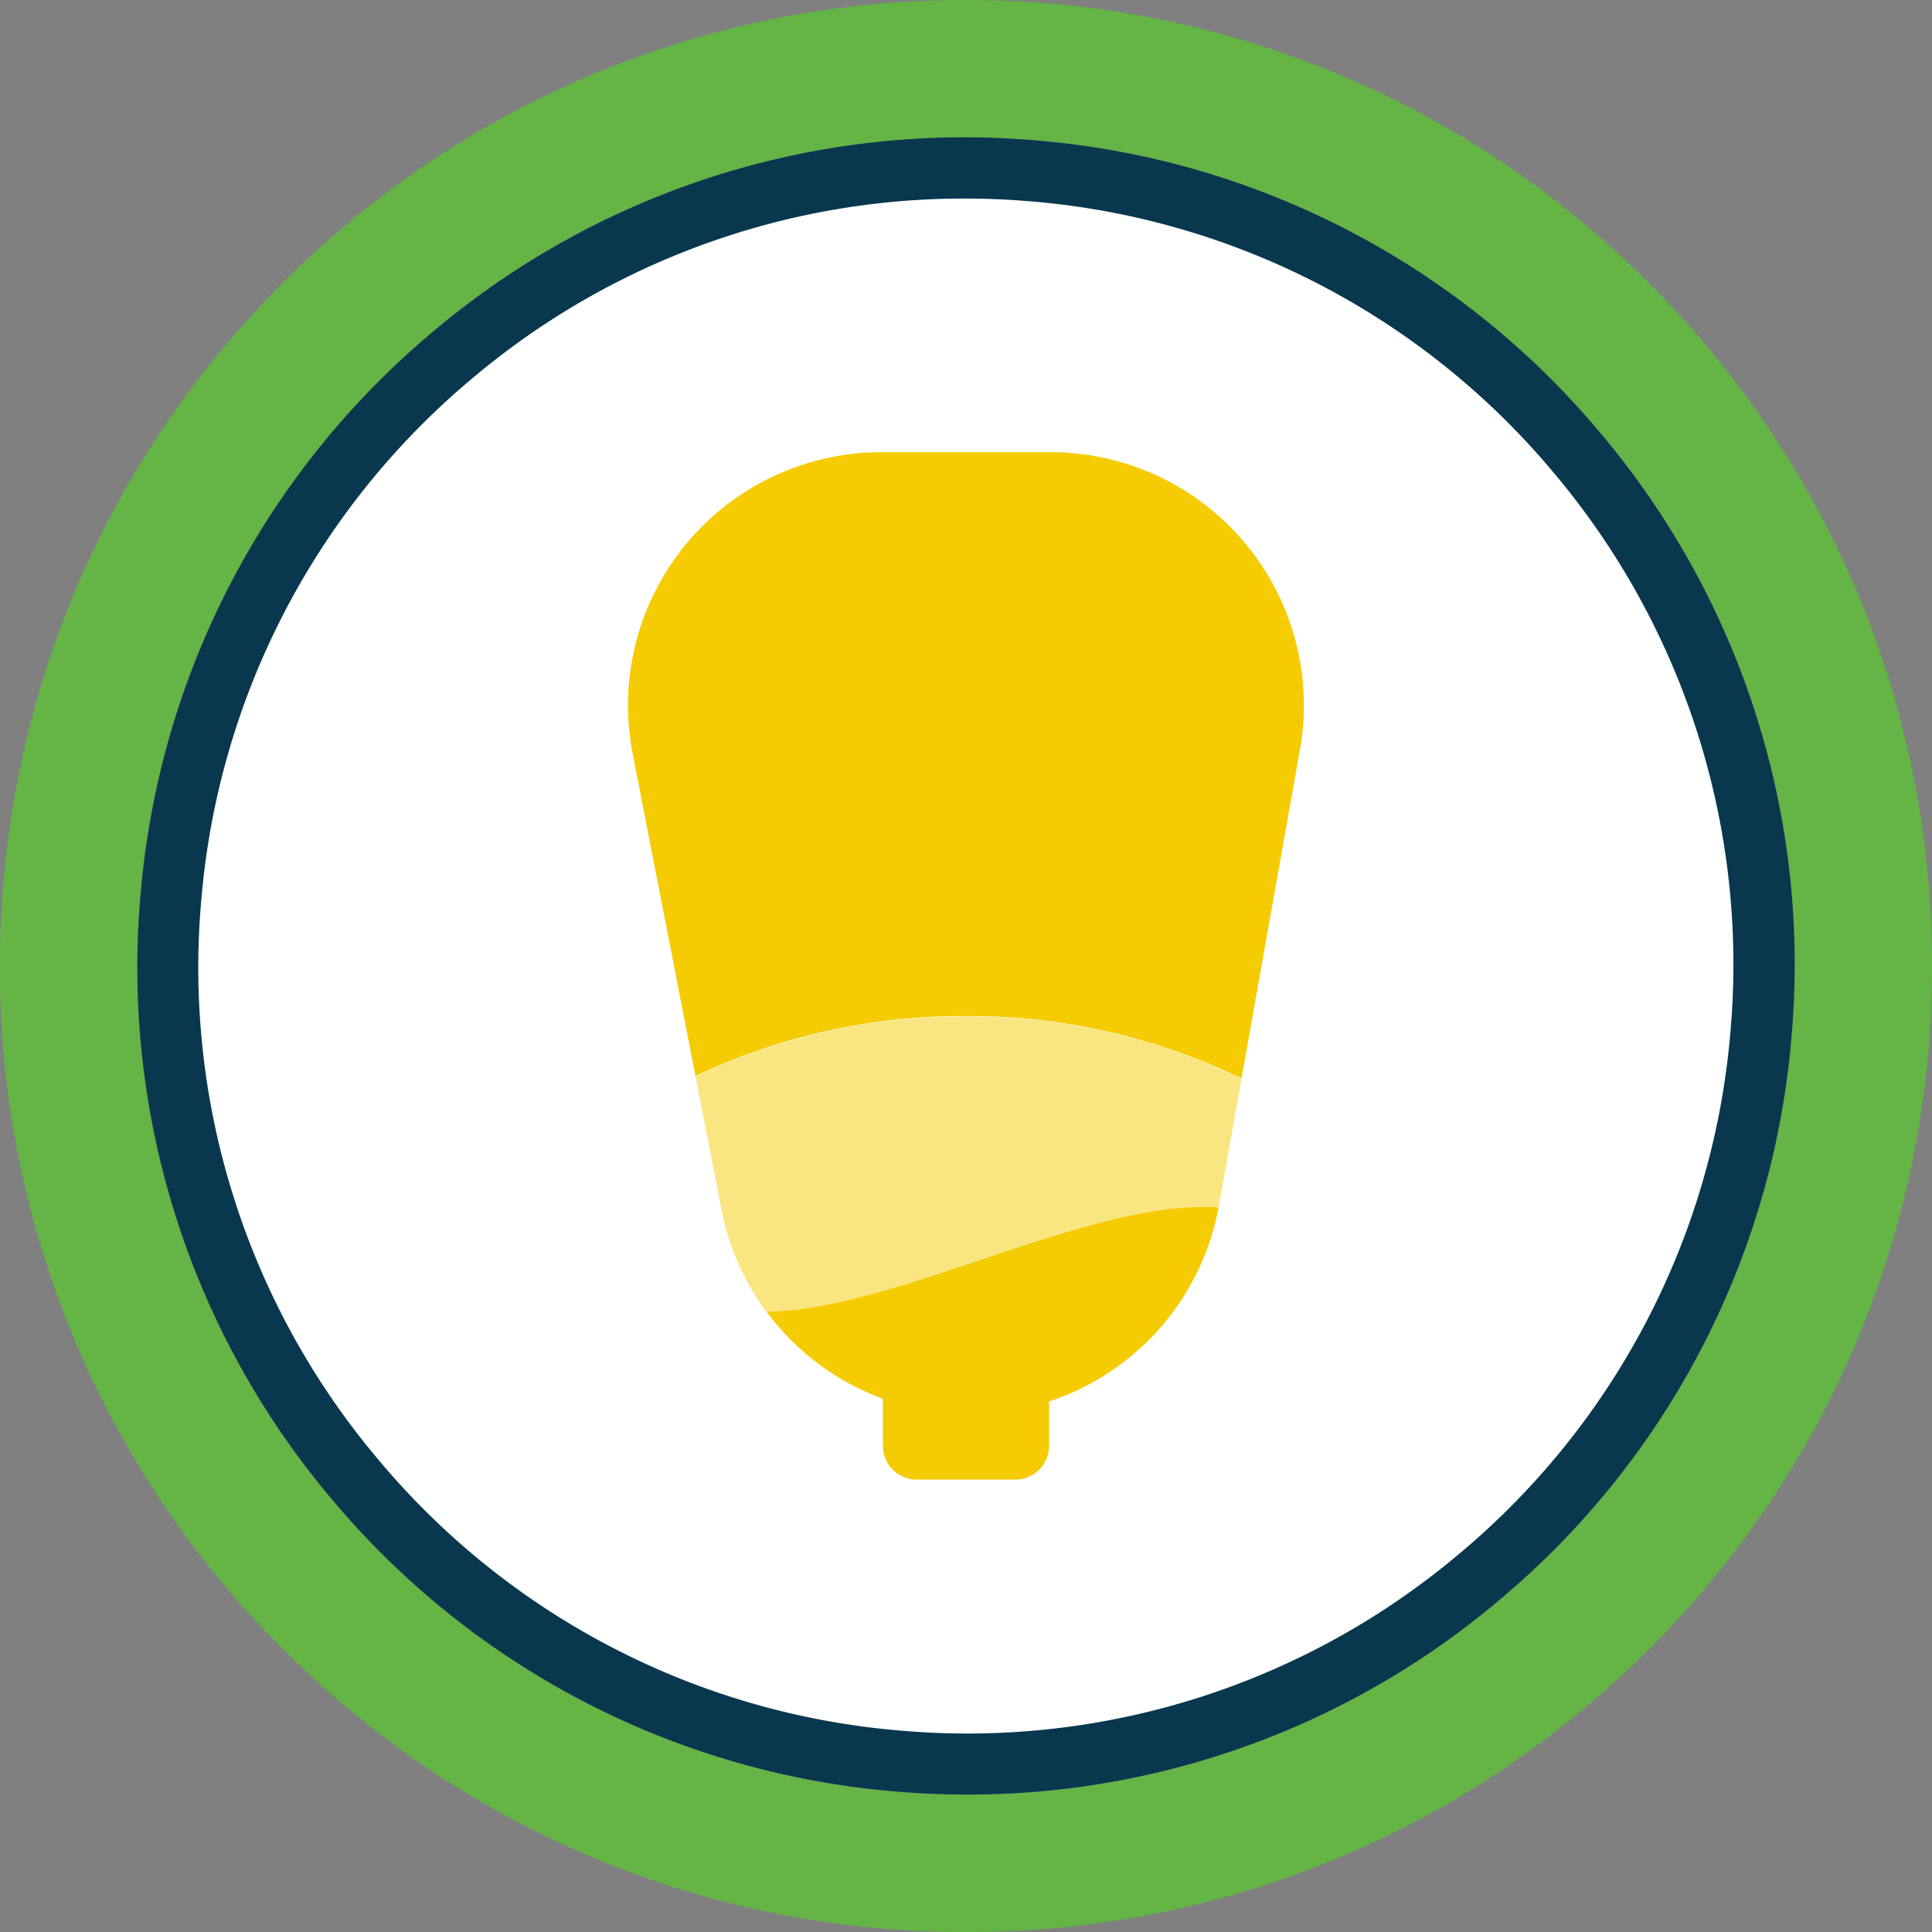
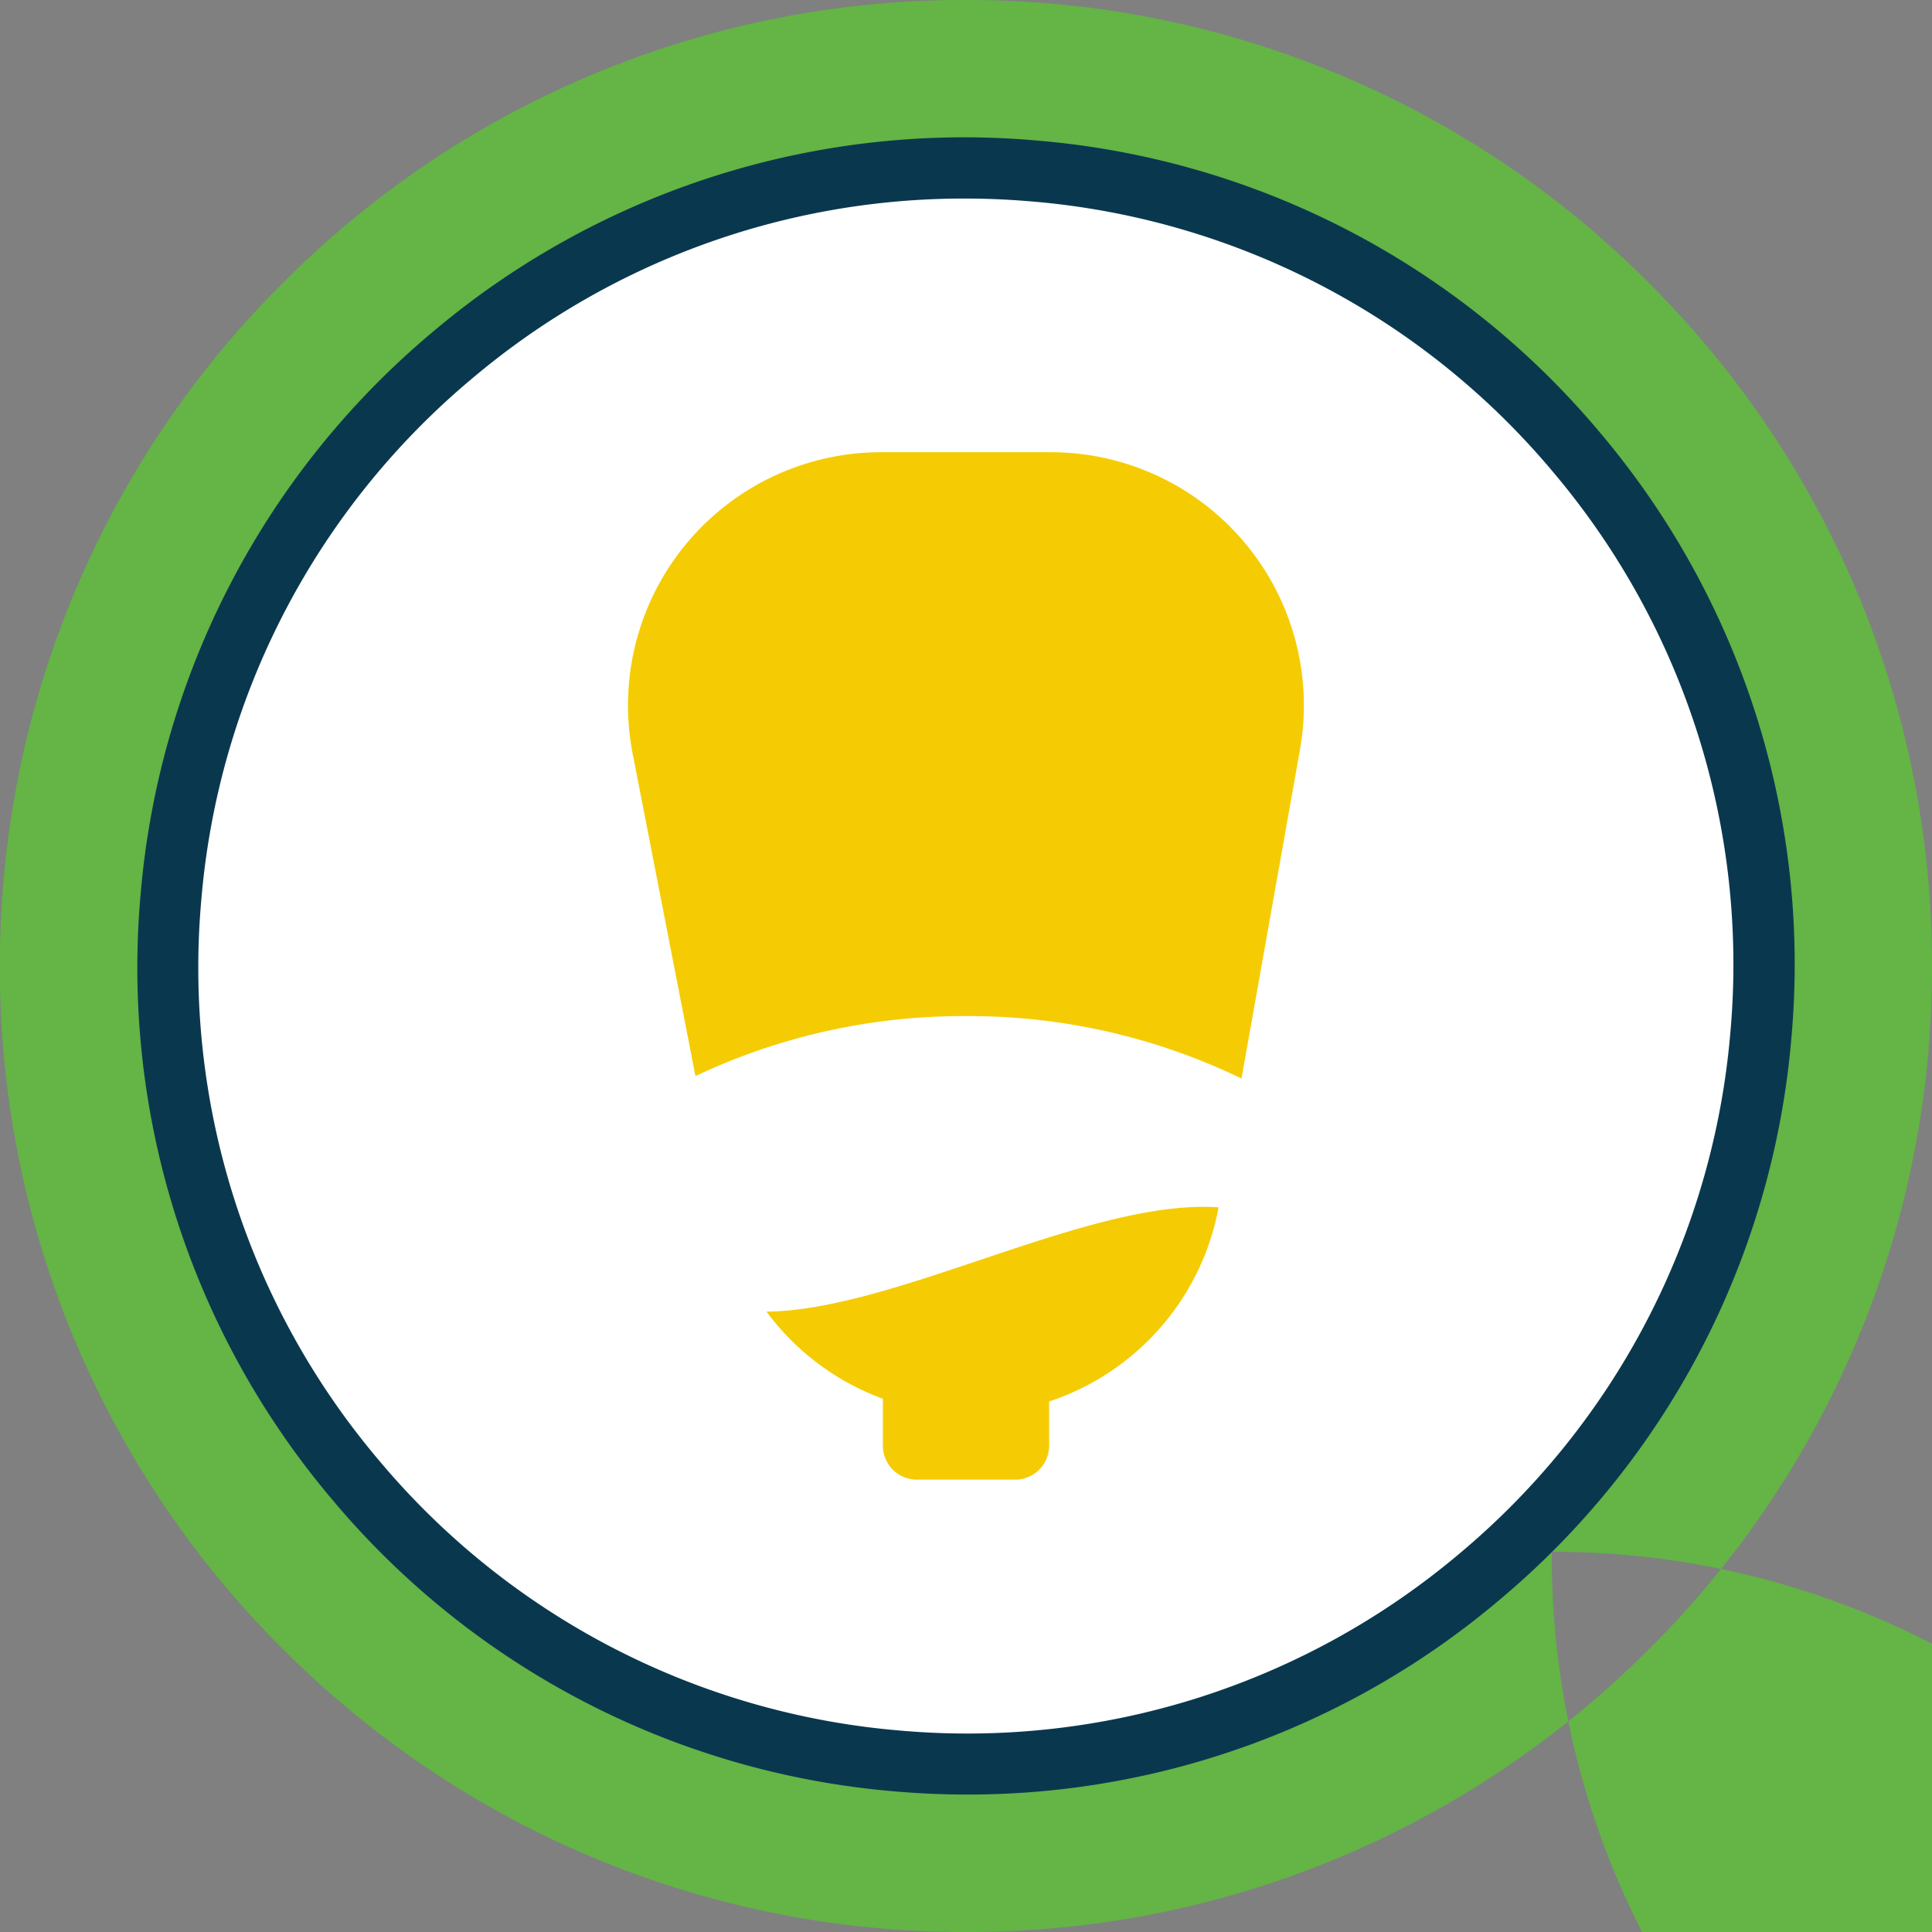
<svg xmlns="http://www.w3.org/2000/svg" width="58.005" height="58.005" viewBox="0 0 58.005 58.005">
  <rect x="0" y="0" width="58.005" height="58.005" fill="#808080" stroke="none" />
  <defs>
    <style>.a{fill:#64b446;}.b{fill:#fff;}.c{fill:#09384e;}.d{fill:#f5cc03;}.e{fill:#fae681;}</style>
  </defs>
-   <path class="a" d="M5169.939-7592.217a28.958,28.958,0,0,0-6.4-9.639,28.819,28.819,0,0,0-20.508-8.495h0a28.814,28.814,0,0,0-20.507,8.495,28.852,28.852,0,0,0-7.24,12.025,29.085,29.085,0,0,0-1.255,8.483,28.813,28.813,0,0,0,8.5,20.508,29.34,29.34,0,0,0,4.286,3.542,28.8,28.8,0,0,0,16.222,4.952,28.781,28.781,0,0,0,18.253-6.462,29.619,29.619,0,0,0,2.255-2.033,28.814,28.814,0,0,0,8.494-20.508A28.956,28.956,0,0,0,5169.939-7592.217Zm-9.315,28.458a25.384,25.384,0,0,1-1.934,1.743,24.683,24.683,0,0,1-15.655,5.542,24.7,24.7,0,0,1-13.913-4.248,25.072,25.072,0,0,1-3.676-3.038,24.711,24.711,0,0,1-7.286-17.589,24.957,24.957,0,0,1,1.077-7.275,24.754,24.754,0,0,1,6.209-10.313,24.715,24.715,0,0,1,17.588-7.285h0a24.714,24.714,0,0,1,17.588,7.285,24.824,24.824,0,0,1,5.485,8.266,24.834,24.834,0,0,1,1.8,9.322A24.711,24.711,0,0,1,5160.625-7563.759Z" transform="translate(-5114.034 7610.351)" />
+   <path class="a" d="M5169.939-7592.217a28.958,28.958,0,0,0-6.4-9.639,28.819,28.819,0,0,0-20.508-8.495h0a28.814,28.814,0,0,0-20.507,8.495,28.852,28.852,0,0,0-7.24,12.025,29.085,29.085,0,0,0-1.255,8.483,28.813,28.813,0,0,0,8.5,20.508,29.34,29.34,0,0,0,4.286,3.542,28.8,28.8,0,0,0,16.222,4.952,28.781,28.781,0,0,0,18.253-6.462,29.619,29.619,0,0,0,2.255-2.033,28.814,28.814,0,0,0,8.494-20.508A28.956,28.956,0,0,0,5169.939-7592.217Zm-9.315,28.458h0a24.714,24.714,0,0,1,17.588,7.285,24.824,24.824,0,0,1,5.485,8.266,24.834,24.834,0,0,1,1.8,9.322A24.711,24.711,0,0,1,5160.625-7563.759Z" transform="translate(-5114.034 7610.351)" />
  <g transform="translate(5.046 5.046)">
    <circle class="b" cx="23.957" cy="23.957" r="23.957" />
  </g>
  <path class="c" d="M5183.93-7515.622q-1.083,0-2.174-.094a24.71,24.71,0,0,1-16.9-8.766,24.716,24.716,0,0,1-5.751-18.148,24.711,24.711,0,0,1,8.767-16.9,24.71,24.71,0,0,1,18.148-5.75,24.711,24.711,0,0,1,16.9,8.765,24.716,24.716,0,0,1,5.751,18.149,24.709,24.709,0,0,1-8.767,16.9A24.686,24.686,0,0,1,5183.93-7515.622Zm-.082-47.917a22.867,22.867,0,0,0-14.8,5.413,22.89,22.89,0,0,0-8.12,15.654,22.885,22.885,0,0,0,5.328,16.809,22.886,22.886,0,0,0,15.652,8.12,22.9,22.9,0,0,0,16.811-5.327,22.894,22.894,0,0,0,8.119-15.653h0a22.888,22.888,0,0,0-5.327-16.809,22.888,22.888,0,0,0-15.653-8.12Q5184.851-7563.539,5183.848-7563.539Z" transform="translate(-5154.885 7569.5)" />
  <g transform="translate(18.855 13.582)">
    <path class="d" d="M5337.974-7443.5l1.756-9.878a7.6,7.6,0,0,0-7.479-8.926h-5.1a7.6,7.6,0,0,0-7.457,9.048l1.886,9.682a18.769,18.769,0,0,1,8.119-1.8A18.754,18.754,0,0,1,5337.974-7443.5Z" transform="translate(-5319.555 7462.299)" />
-     <path class="e" d="M5357.363-7271.985c0-.019.007-.038.011-.057l.676-3.8a18.734,18.734,0,0,0-8.272-1.871,18.781,18.781,0,0,0-8.12,1.8l.779,4a7.577,7.577,0,0,0,1.35,3.066C5347.673-7268.889,5353.516-7272.258,5357.363-7271.985Z" transform="translate(-5339.631 7294.651)" />
    <path class="d" d="M5364.864-7212.26a7.606,7.606,0,0,0,3.495,2.617v1.41a1.017,1.017,0,0,0,1.018,1.017h2.956a1.017,1.017,0,0,0,1.017-1.017v-1.329a7.6,7.6,0,0,0,5.088-5.828C5374.59-7215.663,5368.749-7212.293,5364.864-7212.26Z" transform="translate(-5360.707 7238.057)" />
  </g>
</svg>